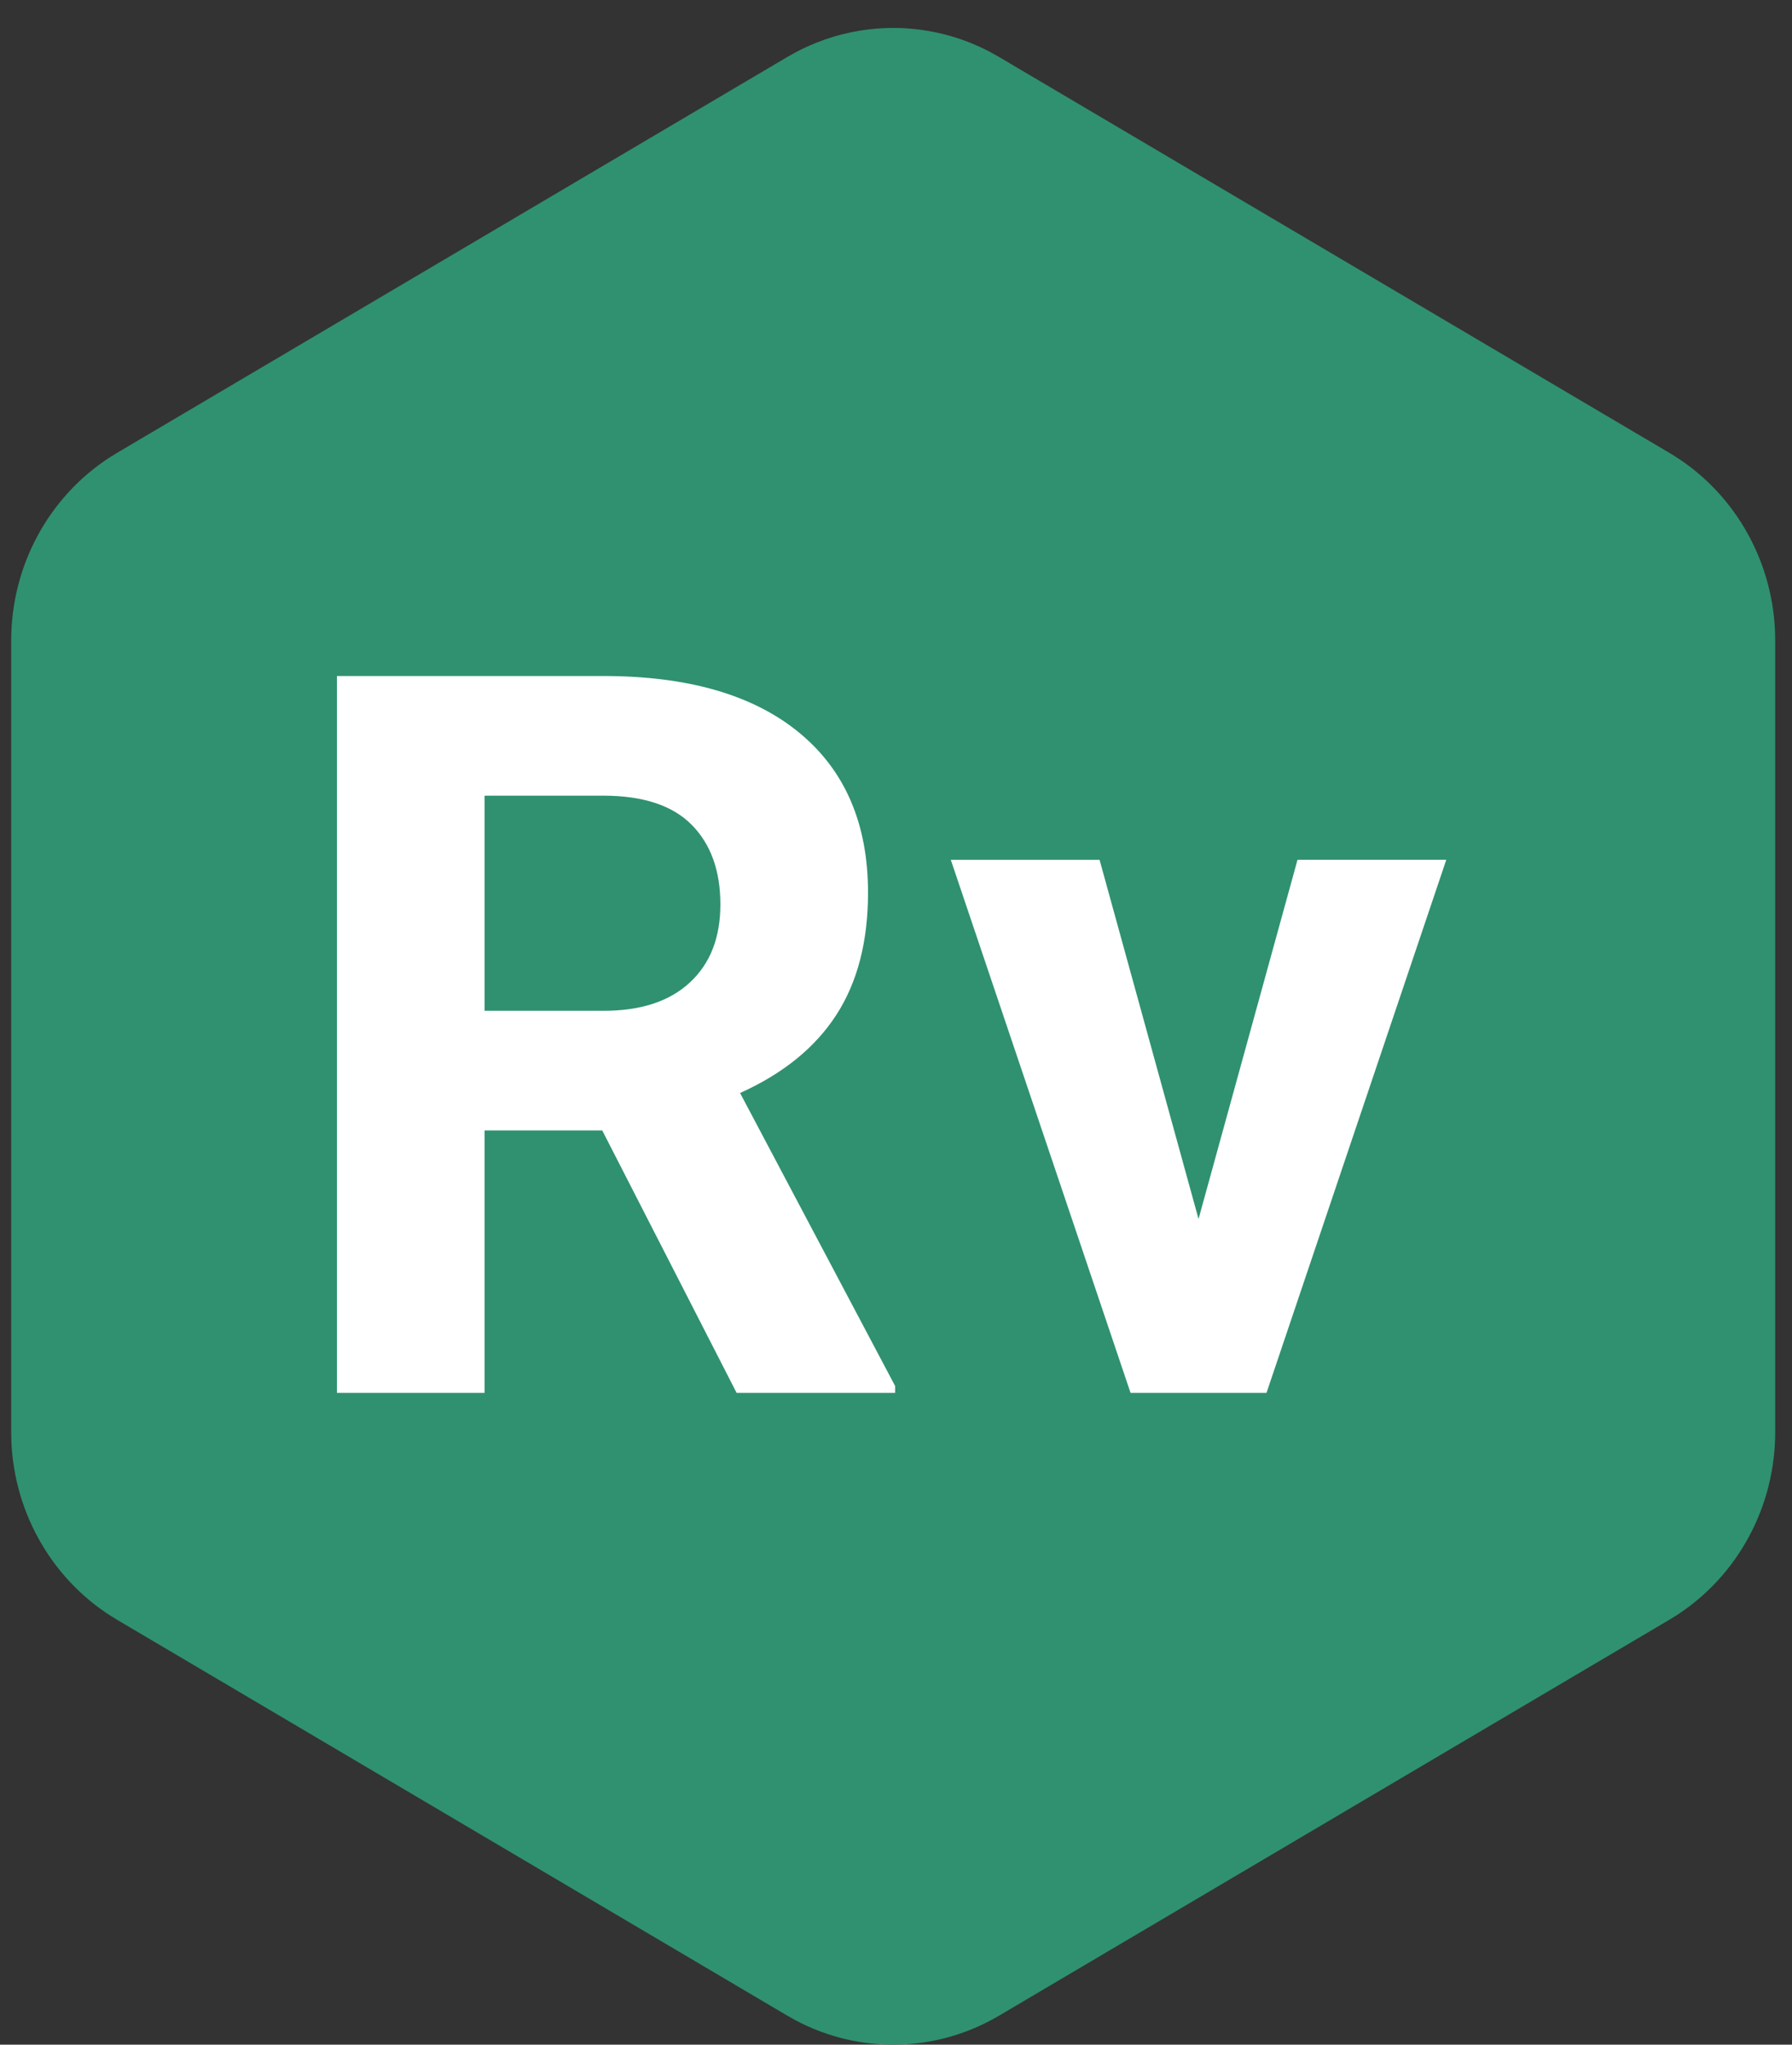
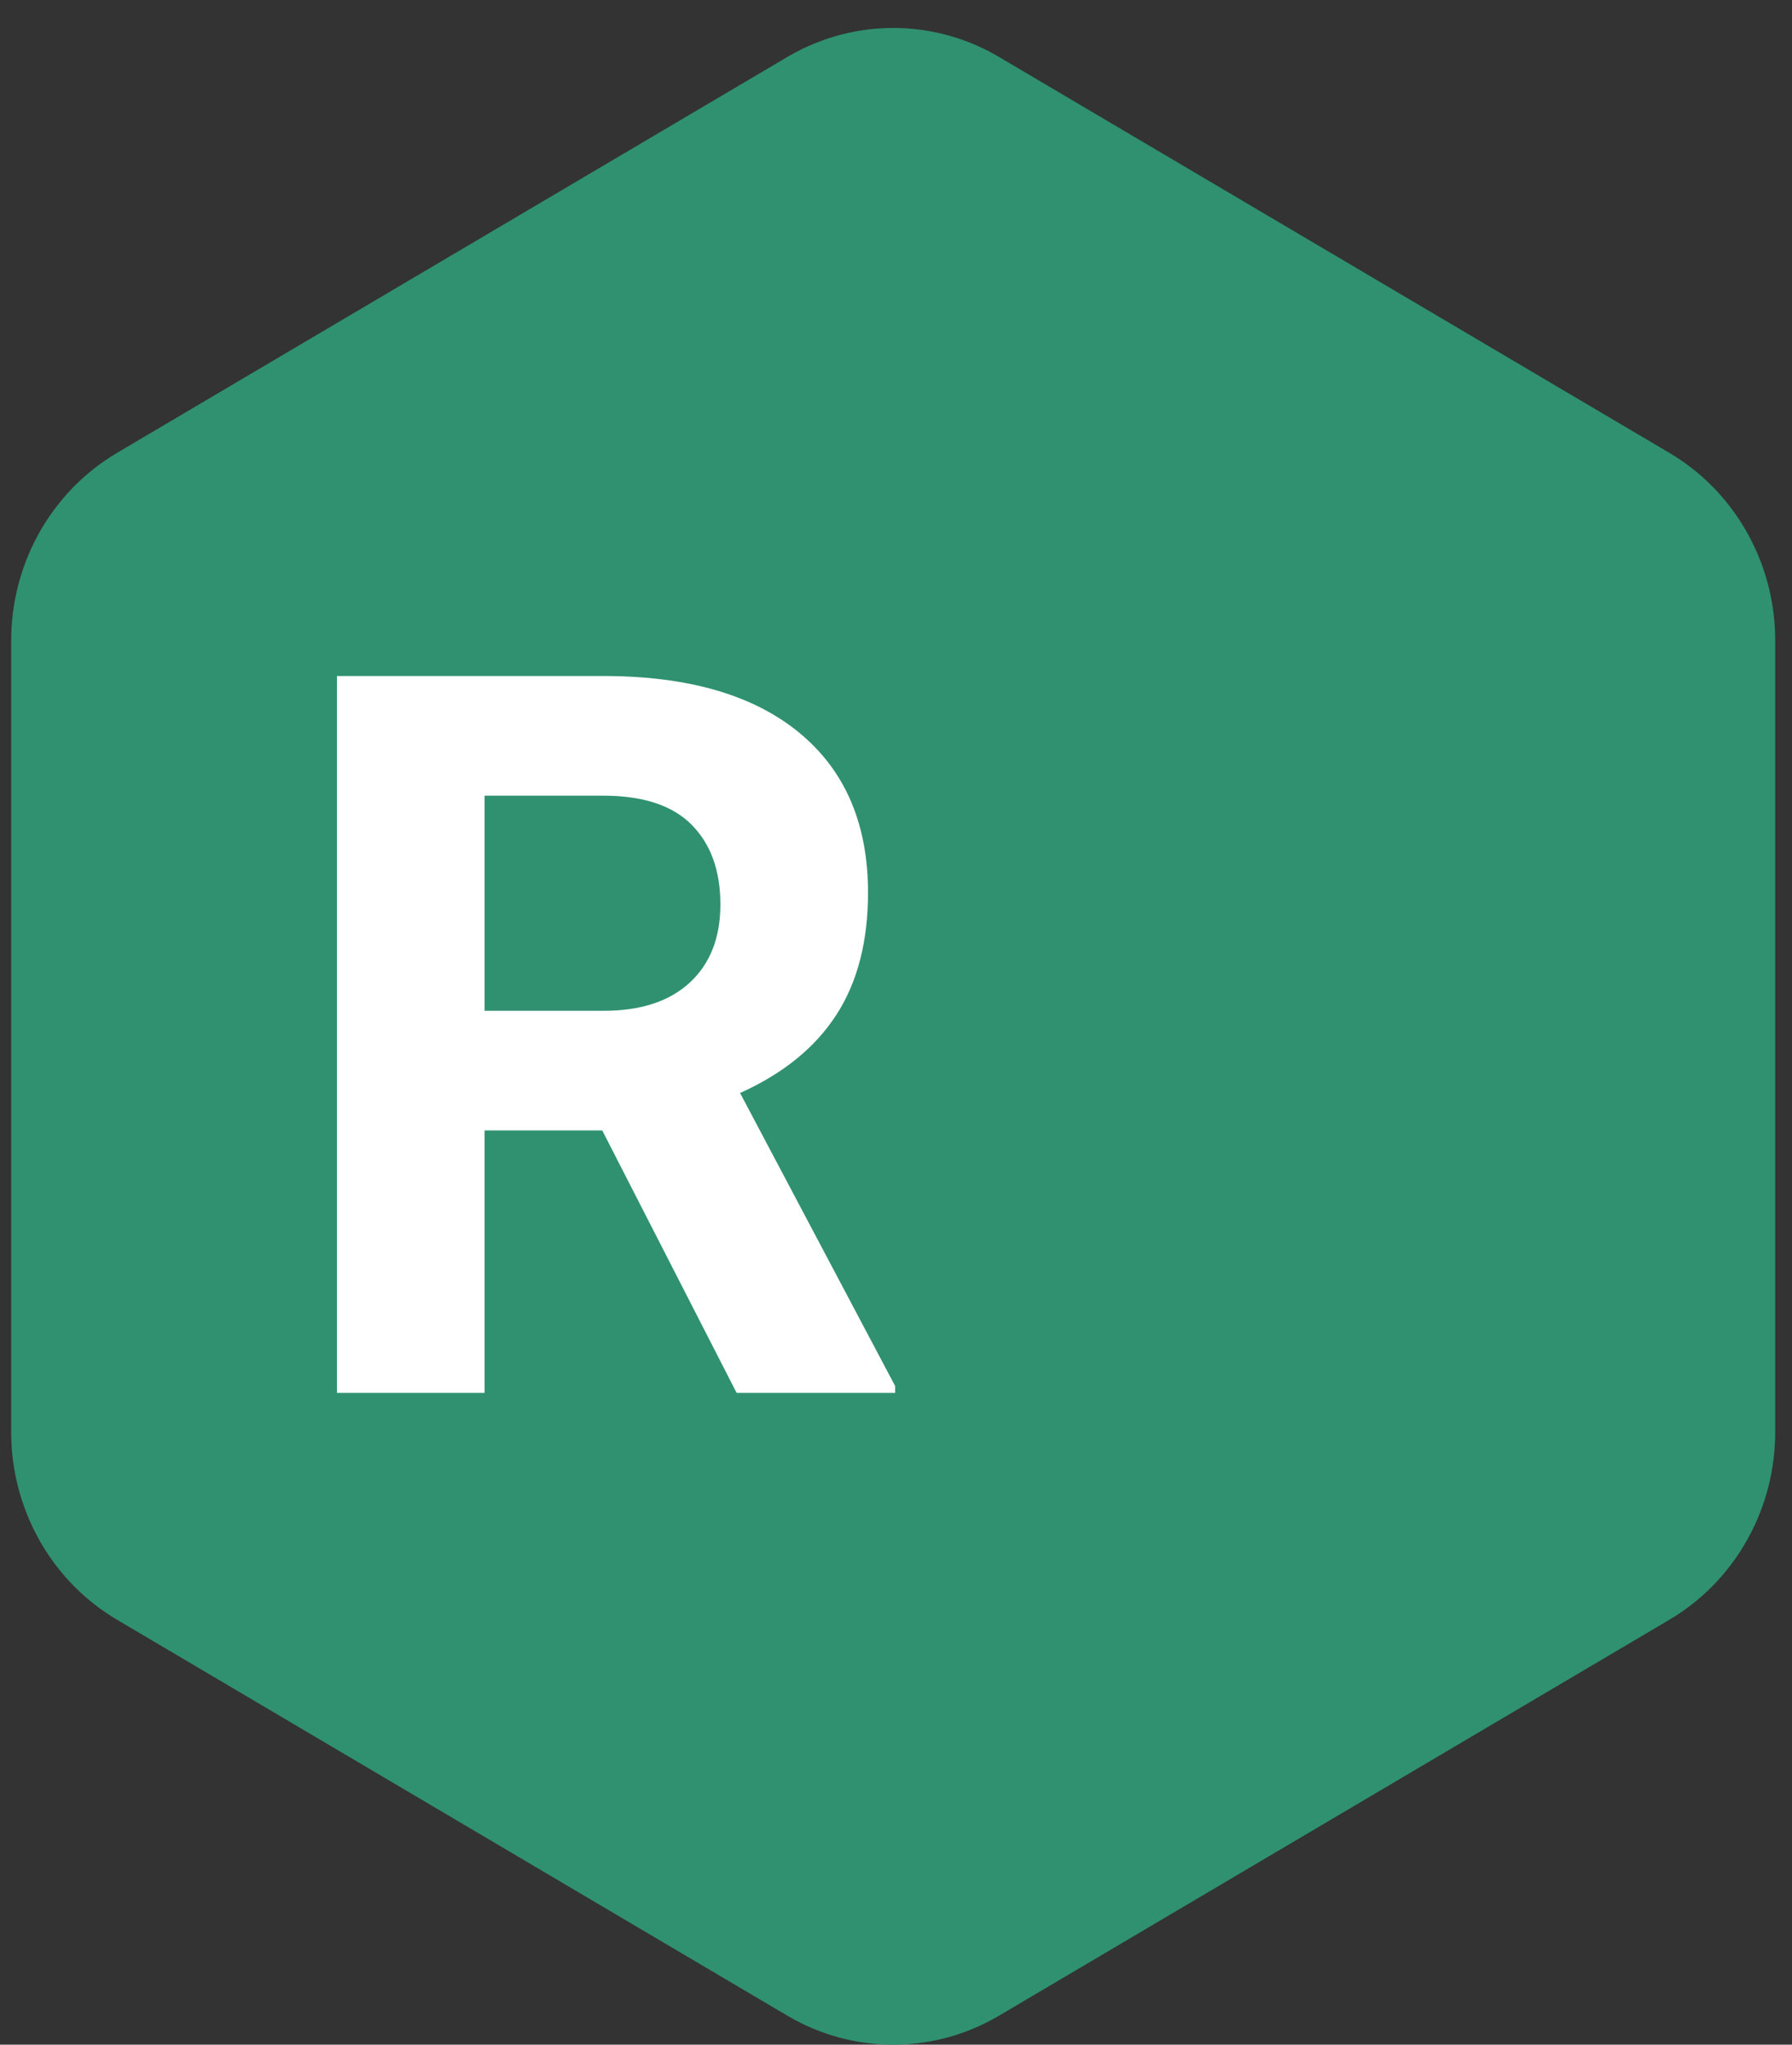
<svg xmlns="http://www.w3.org/2000/svg" width="64" height="73" viewBox="0 0 64 73" fill="none">
  <rect x="0" y="0" width="64" height="73" fill="#333333" stroke="none" />
  <path fill-rule="evenodd" clip-rule="evenodd" d="M35.681 71.964C33.439 73.288 30.698 73.343 28.413 72.129L28.119 71.964L4.182 57.83C1.931 56.501 0.512 54.09 0.406 51.45L0.4 51.132V22.866C0.4 20.208 1.733 17.746 3.916 16.332L4.182 16.167L28.119 2.034C28.444 1.842 28.781 1.676 29.124 1.538L29.47 1.408L29.812 1.299C31.646 0.76 33.632 0.945 35.361 1.855L35.681 2.035L59.618 16.167C61.869 17.496 63.288 19.908 63.394 22.548L63.4 22.866V51.132C63.4 53.789 62.067 56.252 59.884 57.666L59.586 57.849L35.681 71.964Z" fill="#2F9170" />
  <path d="M21.509 40.36H17.307V49.729H12.034V24.135H21.544C24.567 24.135 26.899 24.808 28.54 26.156C30.18 27.504 31.001 29.409 31.001 31.869C31.001 33.615 30.623 35.071 29.867 36.237C29.112 37.403 27.966 38.332 26.431 39.023L31.968 49.482V49.729H26.308L21.509 40.36ZM17.308 36.088H21.562C22.886 36.088 23.912 35.751 24.638 35.077C25.365 34.404 25.728 33.475 25.728 32.291C25.728 31.084 25.385 30.135 24.7 29.444C24.014 28.753 22.962 28.407 21.544 28.407H17.307V36.088H17.308Z" fill="white" />
-   <path d="M42.805 43.52L46.34 30.696H51.653L45.232 49.729H40.377L33.957 30.697H39.27L42.805 43.52Z" fill="white" />
</svg>